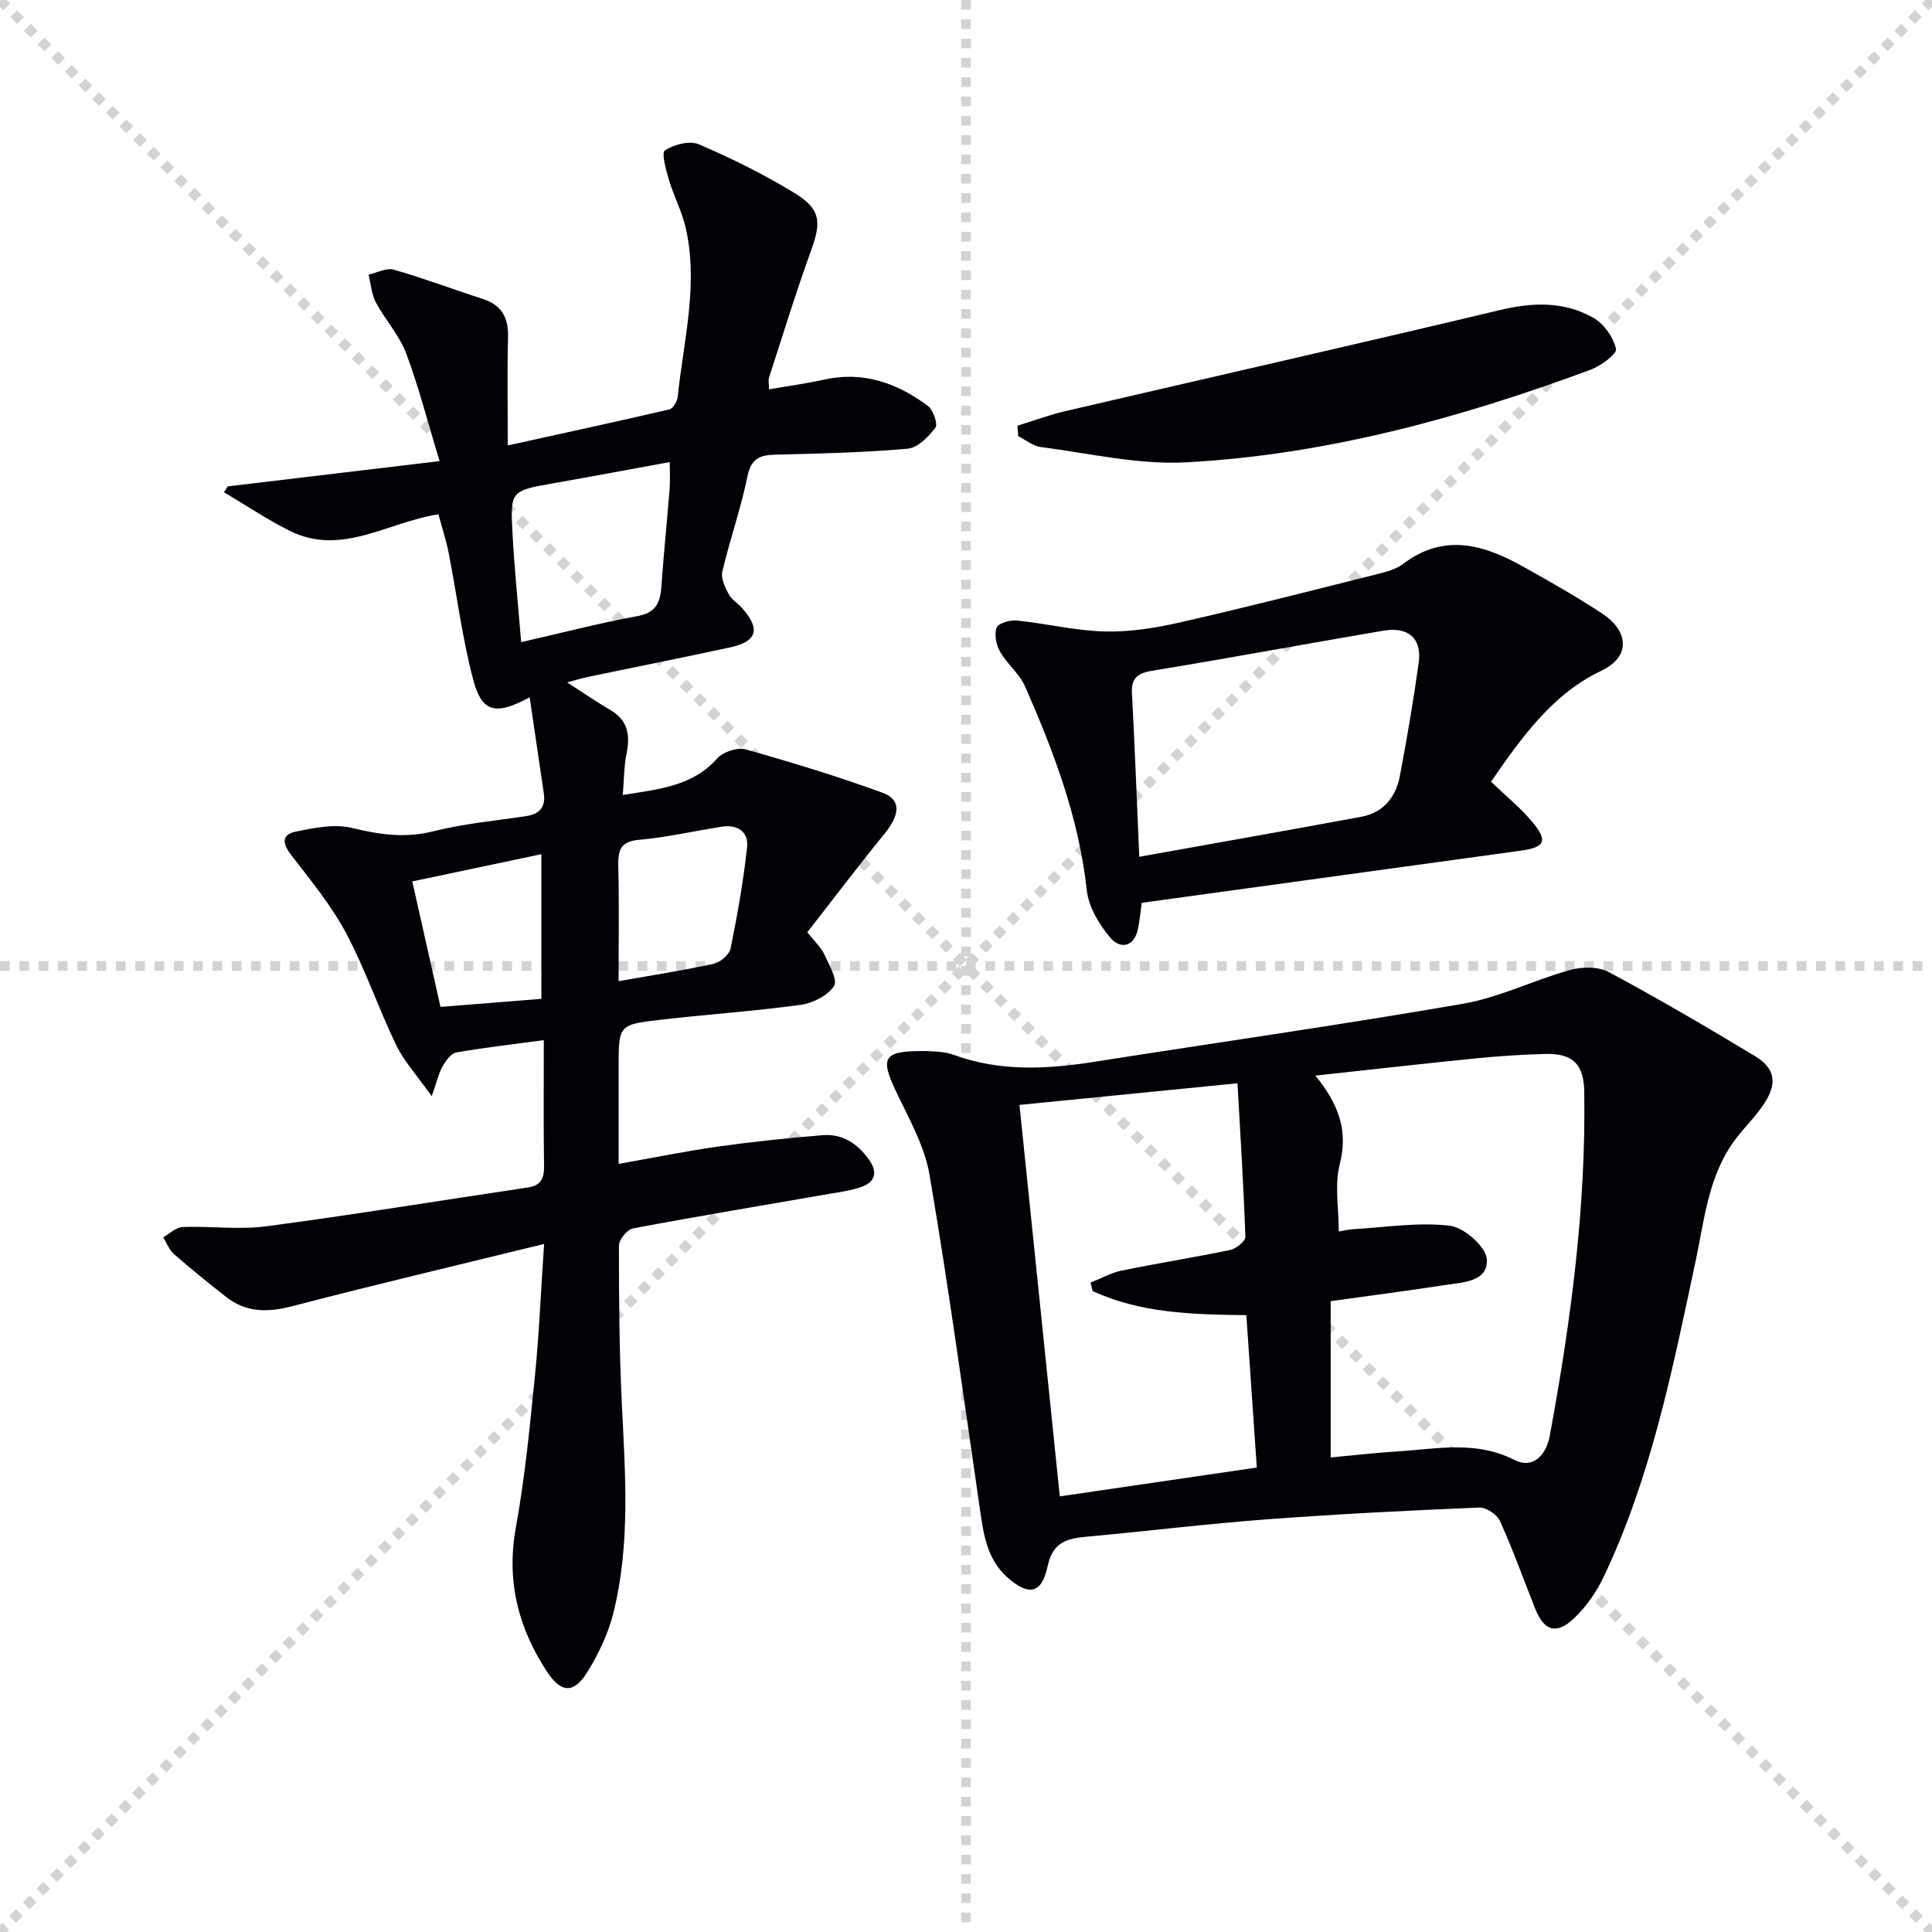
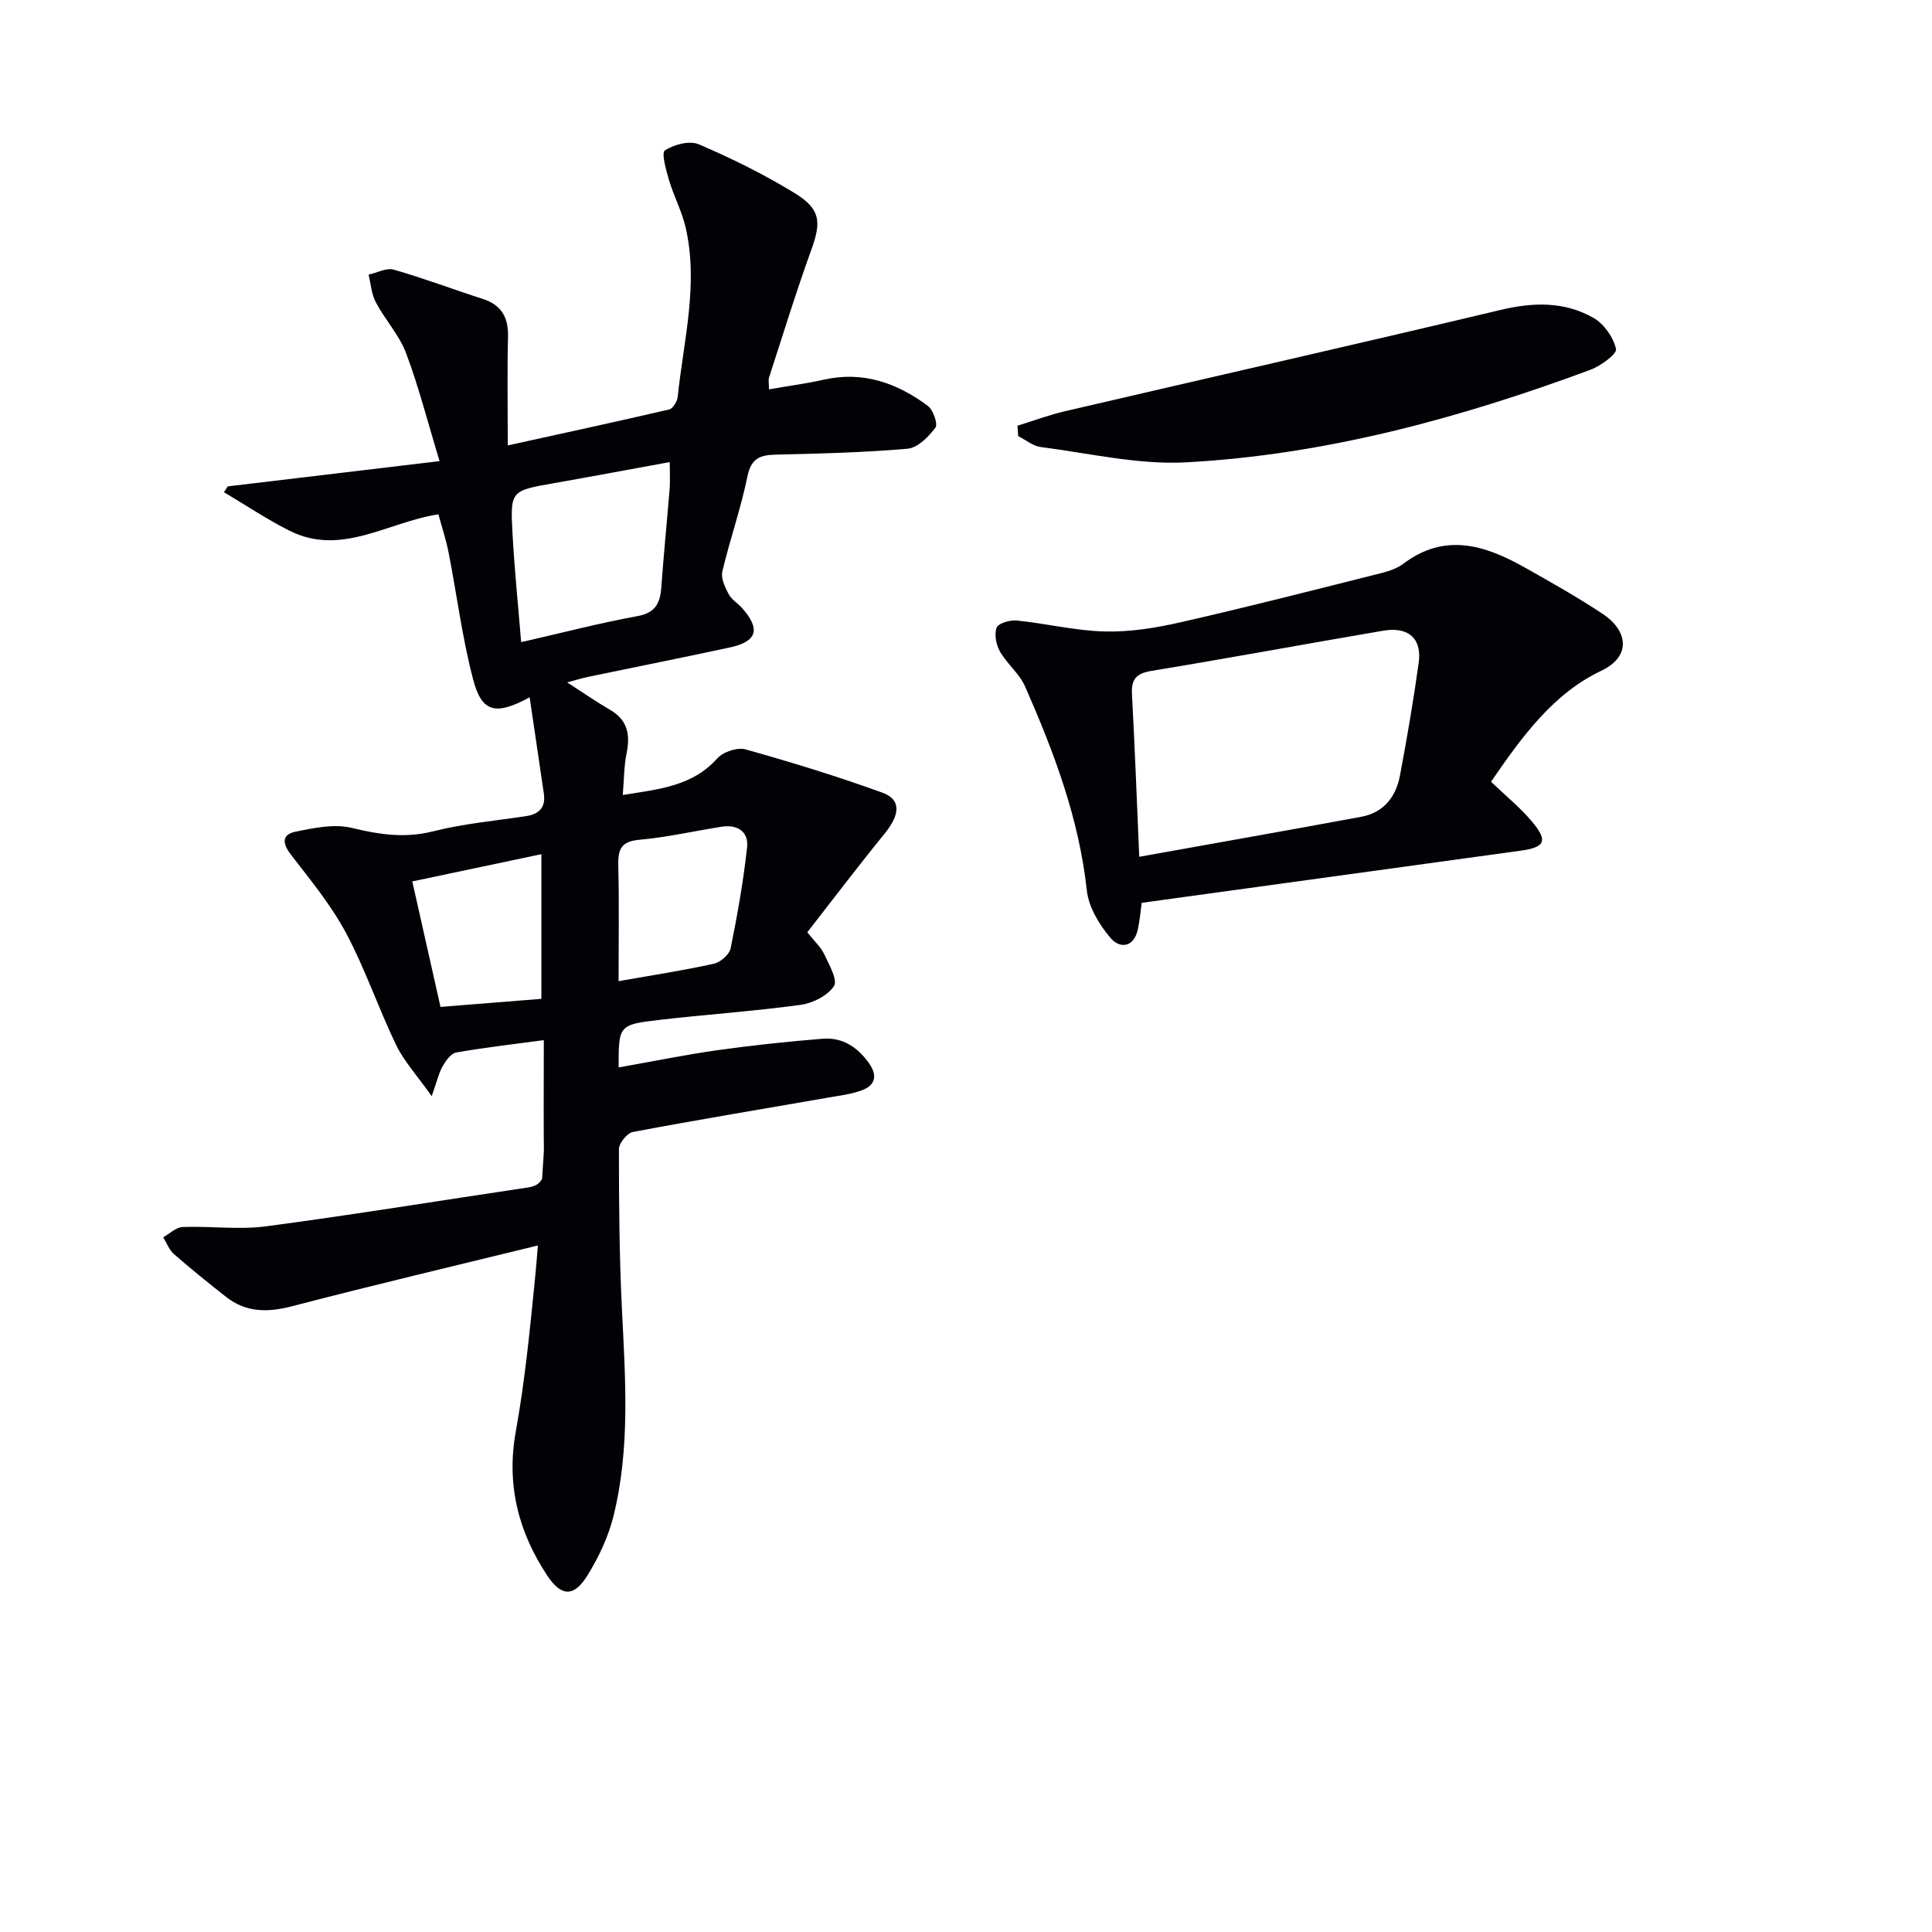
<svg xmlns="http://www.w3.org/2000/svg" enable-background="new 0 0 400 400" viewBox="0 0 400 400">
  <g stroke="lightgray" stroke-dasharray="1,1" stroke-width="1" transform="scale(2, 2)">
-     <line x1="0" y1="0" x2="200" y2="200" />
-     <line x1="200" y1="0" x2="0" y2="200" />
-     <line x1="100" y1="0" x2="100" y2="200" />
-     <line x1="0" y1="100" x2="200" y2="100" />
-   </g>
-   <path d="m112.65 257.55c-18.13 4.44-35.22 8.47-52.21 12.9-5.05 1.31-9.51 1.31-13.66-1.96-3.65-2.87-7.27-5.79-10.77-8.85-.99-.87-1.49-2.3-2.22-3.47 1.34-.75 2.66-2.08 4.02-2.13 5.78-.22 11.67.61 17.35-.15 18.08-2.4 36.08-5.35 54.12-8.03 2.75-.41 3.39-1.9 3.36-4.46-.13-8.45-.05-16.9-.05-26.05-6.53.88-12.37 1.54-18.15 2.56-1.08.19-2.13 1.7-2.79 2.83-.78 1.35-1.12 2.96-2.27 6.21-3.05-4.31-5.73-7.21-7.37-10.61-3.68-7.62-6.39-15.72-10.36-23.16-3.09-5.78-7.35-10.96-11.38-16.18-1.8-2.33-2.01-4.2.89-4.8 3.81-.79 8.04-1.67 11.67-.79 5.72 1.38 11.04 2.19 16.92.69 6.24-1.58 12.74-2.16 19.13-3.12 2.8-.42 4.14-1.85 3.71-4.73-.95-6.47-1.9-12.94-2.93-19.88-7.1 3.84-9.9 3.11-11.69-3.65-2.27-8.61-3.37-17.53-5.09-26.3-.53-2.71-1.41-5.35-2.11-7.94-10.62 1.65-20.13 8.78-30.85 3.39-4.67-2.35-9.04-5.29-13.55-7.96.26-.4.53-.81.79-1.21 14.49-1.73 28.98-3.46 43.85-5.23-2.52-8.28-4.34-15.48-6.95-22.39-1.42-3.74-4.34-6.89-6.25-10.49-.9-1.7-1.03-3.81-1.5-5.73 1.75-.38 3.7-1.47 5.22-1.03 6.21 1.78 12.27 4.08 18.42 6.06 3.95 1.27 5.34 3.9 5.23 7.94-.19 7.29-.05 14.59-.05 22.39 11.48-2.53 22.48-4.9 33.43-7.45.76-.18 1.65-1.65 1.75-2.59 1.21-11.67 4.36-23.28 1.64-35.1-.77-3.32-2.43-6.42-3.41-9.71-.62-2.09-1.65-5.73-.88-6.23 1.88-1.23 5.12-2.08 7.03-1.26 6.82 2.92 13.53 6.24 19.85 10.11 5.4 3.3 5.51 6 3.43 11.74-3.16 8.72-5.87 17.59-8.74 26.41-.19.57-.02 1.25-.02 2.47 4.01-.7 7.74-1.19 11.39-2.01 8.1-1.81 15.13.7 21.48 5.42 1.12.83 2.15 3.77 1.59 4.52-1.42 1.89-3.66 4.17-5.75 4.36-9.1.8-18.26 1.01-27.41 1.23-3.23.08-5.01.83-5.76 4.5-1.36 6.64-3.64 13.09-5.2 19.7-.33 1.4.56 3.25 1.31 4.68.59 1.12 1.88 1.87 2.76 2.86 3.9 4.37 3.16 6.96-2.53 8.18-9.72 2.1-19.48 4.03-29.21 6.06-1.43.3-2.83.74-4.46 1.17 3.15 2.03 5.95 3.97 8.9 5.69 3.64 2.12 4.19 5.14 3.41 8.98-.55 2.7-.53 5.52-.79 8.65 7.5-1.22 14.4-1.8 19.55-7.57 1.21-1.36 4.17-2.35 5.86-1.88 9.54 2.67 19.04 5.59 28.35 8.97 3.94 1.43 3.65 4.55.43 8.5-5.44 6.67-10.64 13.55-15.99 20.4 1.54 1.94 2.84 3.1 3.51 4.55 1 2.15 2.83 5.33 2.02 6.58-1.3 1.99-4.38 3.54-6.89 3.89-9.69 1.33-19.47 1.98-29.2 3.11-8.52.99-8.5 1.12-8.5 9.85v19.97c7.21-1.27 13.81-2.63 20.47-3.57 7.22-1.01 14.48-1.78 21.75-2.37 4.14-.34 7.3 1.76 9.66 5.13 1.75 2.51 1.27 4.51-1.51 5.54-2.15.79-4.49 1.09-6.77 1.48-13.55 2.36-27.12 4.6-40.64 7.15-1.19.22-2.9 2.33-2.9 3.57 0 10.95.08 21.9.61 32.83.7 14.47 1.79 28.96-1.75 43.19-1.06 4.26-3.04 8.44-5.36 12.2-2.78 4.51-5.41 4.49-8.35.04-5.96-9.03-8.49-18.78-6.5-29.81 1.88-10.42 2.92-21.02 3.97-31.57.87-8.75 1.23-17.52 1.89-27.23zm-4.75-124.6c8.52-1.94 16.22-3.96 24.04-5.38 3.79-.69 4.74-2.7 4.98-6.01.49-6.78 1.17-13.54 1.72-20.32.13-1.59.02-3.21.02-5.57-8.38 1.53-16.16 2.99-23.95 4.36-8.95 1.58-9.09 1.55-8.6 10.41.4 7.42 1.16 14.81 1.79 22.51zm20.17 70.19c7.18-1.27 13.5-2.23 19.73-3.61 1.37-.3 3.21-1.91 3.47-3.19 1.41-6.93 2.64-13.91 3.41-20.93.35-3.21-2-4.76-5.25-4.25-5.7.89-11.37 2.2-17.1 2.71-3.95.35-4.4 2.22-4.32 5.5.19 7.56.06 15.13.06 23.77zm-42.71-20.65c1.93 8.59 3.84 17.09 5.84 25.98 6.77-.54 13.92-1.11 20.89-1.67 0-10.39 0-20.22 0-29.95-9.3 1.96-18.14 3.82-26.73 5.64z" fill="#010106" />
-   <path d="m191.98 217.61c.88.11 3.33 0 5.46.78 9.66 3.54 19.42 2.98 29.31 1.42 25.39-4 50.85-7.61 76.18-12 7.55-1.31 14.67-4.91 22.12-6.98 2.48-.69 5.86-.74 8.02.42 10.24 5.49 20.28 11.38 30.24 17.38 4.28 2.58 4.73 5.72 1.82 10.04-1.66 2.47-3.82 4.6-5.65 6.97-5.82 7.58-6.56 16.76-8.47 25.7-4.74 22.2-9.17 44.54-19.04 65.24-1.47 3.08-3.57 6.07-6.03 8.42-3.71 3.55-6.27 2.7-8.15-2.07-2.38-6.02-4.57-12.12-7.23-18.01-.61-1.35-2.86-2.86-4.29-2.8-14.61.61-29.22 1.34-43.8 2.43-12.25.91-24.45 2.4-36.68 3.53-4.22.39-7.74.67-8.9 6.22-1.21 5.77-3.99 6.14-8.35 2.25-4.19-3.75-4.89-8.82-5.64-13.96-3.37-23.13-6.52-46.31-10.45-69.35-1.03-6.06-4.35-11.8-7.04-17.49-3.24-6.92-2.55-8.26 6.57-8.14zm80.35 5.08c4.89 5.99 6.81 11.45 5.05 18.35-1.1 4.31-.2 9.12-.2 13.92 1.26-.21 2.07-.41 2.88-.46 6.71-.38 13.52-1.5 20.1-.73 2.93.34 7.49 4.34 7.67 6.93.32 4.68-4.98 4.79-8.68 5.36-7.83 1.19-15.68 2.22-23.65 3.33v32.36c4.78-.44 9.22-.97 13.67-1.24 8.2-.5 16.43-2.34 24.41 1.78 3.43 1.77 6.46-.54 7.29-5.06 4.34-23.55 7.51-47.23 7.13-71.26-.09-5.61-2.36-7.9-7.97-7.76-4.81.12-9.63.43-14.42.91-10.72 1.07-21.41 2.29-33.28 3.57zm-46.1 44.61c-.15-.58-.29-1.17-.44-1.75 2.15-.85 4.22-2.04 6.45-2.49 7.46-1.53 15-2.71 22.46-4.27 1.23-.26 3.17-1.82 3.14-2.72-.36-10.53-1.03-21.05-1.63-31.79-15.83 1.57-30.29 3.01-45.14 4.48 2.81 27.33 5.58 54.17 8.35 81.05 13.14-1.92 26.64-3.9 40.79-5.97-.72-10.44-1.44-20.93-2.17-31.55-11.43-.13-22-.45-31.81-4.99z" fill="#010106" />
+     </g>
+   <path d="m112.65 257.55c-18.13 4.44-35.22 8.47-52.21 12.9-5.05 1.31-9.51 1.31-13.66-1.96-3.65-2.87-7.27-5.79-10.77-8.85-.99-.87-1.49-2.3-2.22-3.47 1.34-.75 2.66-2.08 4.02-2.13 5.78-.22 11.67.61 17.35-.15 18.08-2.4 36.08-5.35 54.12-8.03 2.75-.41 3.39-1.9 3.36-4.46-.13-8.45-.05-16.9-.05-26.05-6.53.88-12.37 1.54-18.15 2.56-1.08.19-2.13 1.7-2.79 2.83-.78 1.35-1.12 2.96-2.27 6.21-3.05-4.31-5.73-7.21-7.37-10.61-3.68-7.62-6.39-15.72-10.36-23.16-3.09-5.78-7.35-10.96-11.38-16.18-1.8-2.33-2.01-4.2.89-4.8 3.81-.79 8.04-1.67 11.67-.79 5.72 1.38 11.04 2.19 16.92.69 6.24-1.58 12.74-2.16 19.13-3.12 2.8-.42 4.14-1.85 3.71-4.73-.95-6.47-1.9-12.94-2.93-19.88-7.1 3.84-9.9 3.11-11.69-3.65-2.27-8.61-3.37-17.53-5.09-26.3-.53-2.71-1.41-5.35-2.11-7.94-10.62 1.65-20.13 8.78-30.85 3.39-4.67-2.35-9.04-5.29-13.55-7.96.26-.4.53-.81.79-1.21 14.49-1.73 28.98-3.46 43.85-5.23-2.52-8.28-4.34-15.48-6.95-22.39-1.42-3.74-4.34-6.89-6.25-10.49-.9-1.7-1.03-3.81-1.5-5.73 1.75-.38 3.7-1.47 5.22-1.03 6.21 1.78 12.27 4.08 18.42 6.06 3.95 1.27 5.34 3.9 5.23 7.94-.19 7.29-.05 14.59-.05 22.39 11.48-2.53 22.48-4.9 33.43-7.45.76-.18 1.65-1.65 1.75-2.59 1.21-11.67 4.36-23.28 1.64-35.1-.77-3.32-2.43-6.42-3.41-9.71-.62-2.09-1.65-5.73-.88-6.23 1.88-1.23 5.12-2.08 7.03-1.26 6.82 2.92 13.53 6.24 19.85 10.11 5.4 3.3 5.51 6 3.43 11.74-3.16 8.72-5.87 17.59-8.74 26.41-.19.57-.02 1.25-.02 2.47 4.01-.7 7.74-1.19 11.39-2.01 8.1-1.81 15.13.7 21.48 5.42 1.12.83 2.15 3.77 1.59 4.52-1.42 1.89-3.66 4.17-5.75 4.36-9.1.8-18.26 1.01-27.41 1.23-3.23.08-5.01.83-5.76 4.5-1.36 6.64-3.64 13.09-5.2 19.7-.33 1.4.56 3.25 1.31 4.68.59 1.12 1.88 1.87 2.76 2.86 3.9 4.37 3.16 6.96-2.53 8.18-9.72 2.1-19.48 4.03-29.21 6.06-1.43.3-2.83.74-4.46 1.17 3.15 2.03 5.95 3.97 8.9 5.69 3.64 2.12 4.19 5.14 3.41 8.98-.55 2.7-.53 5.52-.79 8.65 7.5-1.22 14.4-1.8 19.55-7.57 1.21-1.36 4.17-2.35 5.86-1.88 9.54 2.67 19.04 5.59 28.35 8.97 3.94 1.43 3.65 4.55.43 8.5-5.44 6.67-10.64 13.55-15.99 20.4 1.54 1.94 2.84 3.1 3.51 4.55 1 2.15 2.83 5.33 2.02 6.58-1.3 1.99-4.38 3.54-6.89 3.89-9.69 1.33-19.47 1.98-29.2 3.11-8.52.99-8.5 1.12-8.5 9.85c7.21-1.27 13.81-2.63 20.47-3.57 7.22-1.01 14.48-1.78 21.75-2.37 4.14-.34 7.3 1.76 9.66 5.13 1.75 2.51 1.27 4.51-1.51 5.54-2.15.79-4.49 1.09-6.77 1.48-13.55 2.36-27.12 4.6-40.64 7.15-1.19.22-2.9 2.33-2.9 3.57 0 10.95.08 21.9.61 32.83.7 14.47 1.79 28.96-1.75 43.19-1.06 4.26-3.04 8.44-5.36 12.2-2.78 4.51-5.41 4.49-8.35.04-5.96-9.03-8.49-18.78-6.5-29.81 1.88-10.42 2.92-21.02 3.97-31.57.87-8.75 1.23-17.52 1.89-27.23zm-4.75-124.6c8.52-1.94 16.22-3.96 24.04-5.38 3.79-.69 4.74-2.7 4.98-6.01.49-6.78 1.17-13.54 1.72-20.32.13-1.59.02-3.21.02-5.57-8.38 1.53-16.16 2.99-23.95 4.36-8.95 1.58-9.09 1.55-8.6 10.41.4 7.42 1.16 14.81 1.79 22.51zm20.17 70.19c7.18-1.27 13.5-2.23 19.73-3.61 1.37-.3 3.21-1.91 3.47-3.19 1.41-6.93 2.64-13.91 3.41-20.93.35-3.21-2-4.76-5.25-4.25-5.7.89-11.37 2.2-17.1 2.71-3.95.35-4.4 2.22-4.32 5.5.19 7.56.06 15.13.06 23.77zm-42.71-20.65c1.93 8.59 3.84 17.09 5.84 25.98 6.77-.54 13.92-1.11 20.89-1.67 0-10.39 0-20.22 0-29.95-9.3 1.96-18.14 3.82-26.73 5.64z" fill="#010106" />
  <path d="m308.7 161.85c3.01 2.89 6 5.31 8.44 8.2 3.44 4.09 2.77 5.38-2.42 6.09-25.98 3.56-51.95 7.15-78.34 10.78-.21 1.52-.38 3.46-.77 5.36-.78 3.86-3.69 4.25-5.69 1.91-2.34-2.74-4.53-6.4-4.91-9.87-1.62-14.92-6.83-28.67-12.78-42.2-1.17-2.66-3.73-4.66-5.2-7.23-.79-1.39-1.22-3.57-.68-4.95.36-.92 2.77-1.61 4.17-1.47 6.09.62 12.13 2.12 18.21 2.27 5.21.13 10.56-.73 15.67-1.9 13.57-3.08 27.06-6.54 40.56-9.93 1.92-.48 4.02-1.01 5.54-2.16 8.6-6.52 16.88-3.92 25.07.68 5.51 3.09 11.02 6.21 16.28 9.69 5.03 3.32 6.13 8.7-.37 11.78-9.87 4.7-16.28 13.48-22.78 22.95zm-72.83 15.54c16.06-2.88 31.02-5.52 45.95-8.28 4.64-.86 7.19-4.11 8.02-8.51 1.47-7.78 2.81-15.59 3.89-23.43.69-4.96-2.14-7.47-7.29-6.6-16.01 2.72-31.97 5.69-47.99 8.32-3.15.52-4.26 1.68-4.09 4.79.58 10.73.98 21.48 1.51 33.71z" fill="#010106" />
  <path d="m210.65 88.14c3.3-1.02 6.56-2.24 9.92-3.02 30.03-7 60.1-13.8 90.09-20.95 6.79-1.62 13.26-1.78 19.28 1.66 2.16 1.24 4.1 4.01 4.64 6.42.23 1.02-3.17 3.52-5.3 4.31-27.05 10.02-54.77 17.59-83.66 19.16-9.95.54-20.08-1.88-30.11-3.16-1.64-.21-3.14-1.48-4.7-2.27-.05-.71-.1-1.43-.16-2.15z" fill="#010106" />
</svg>